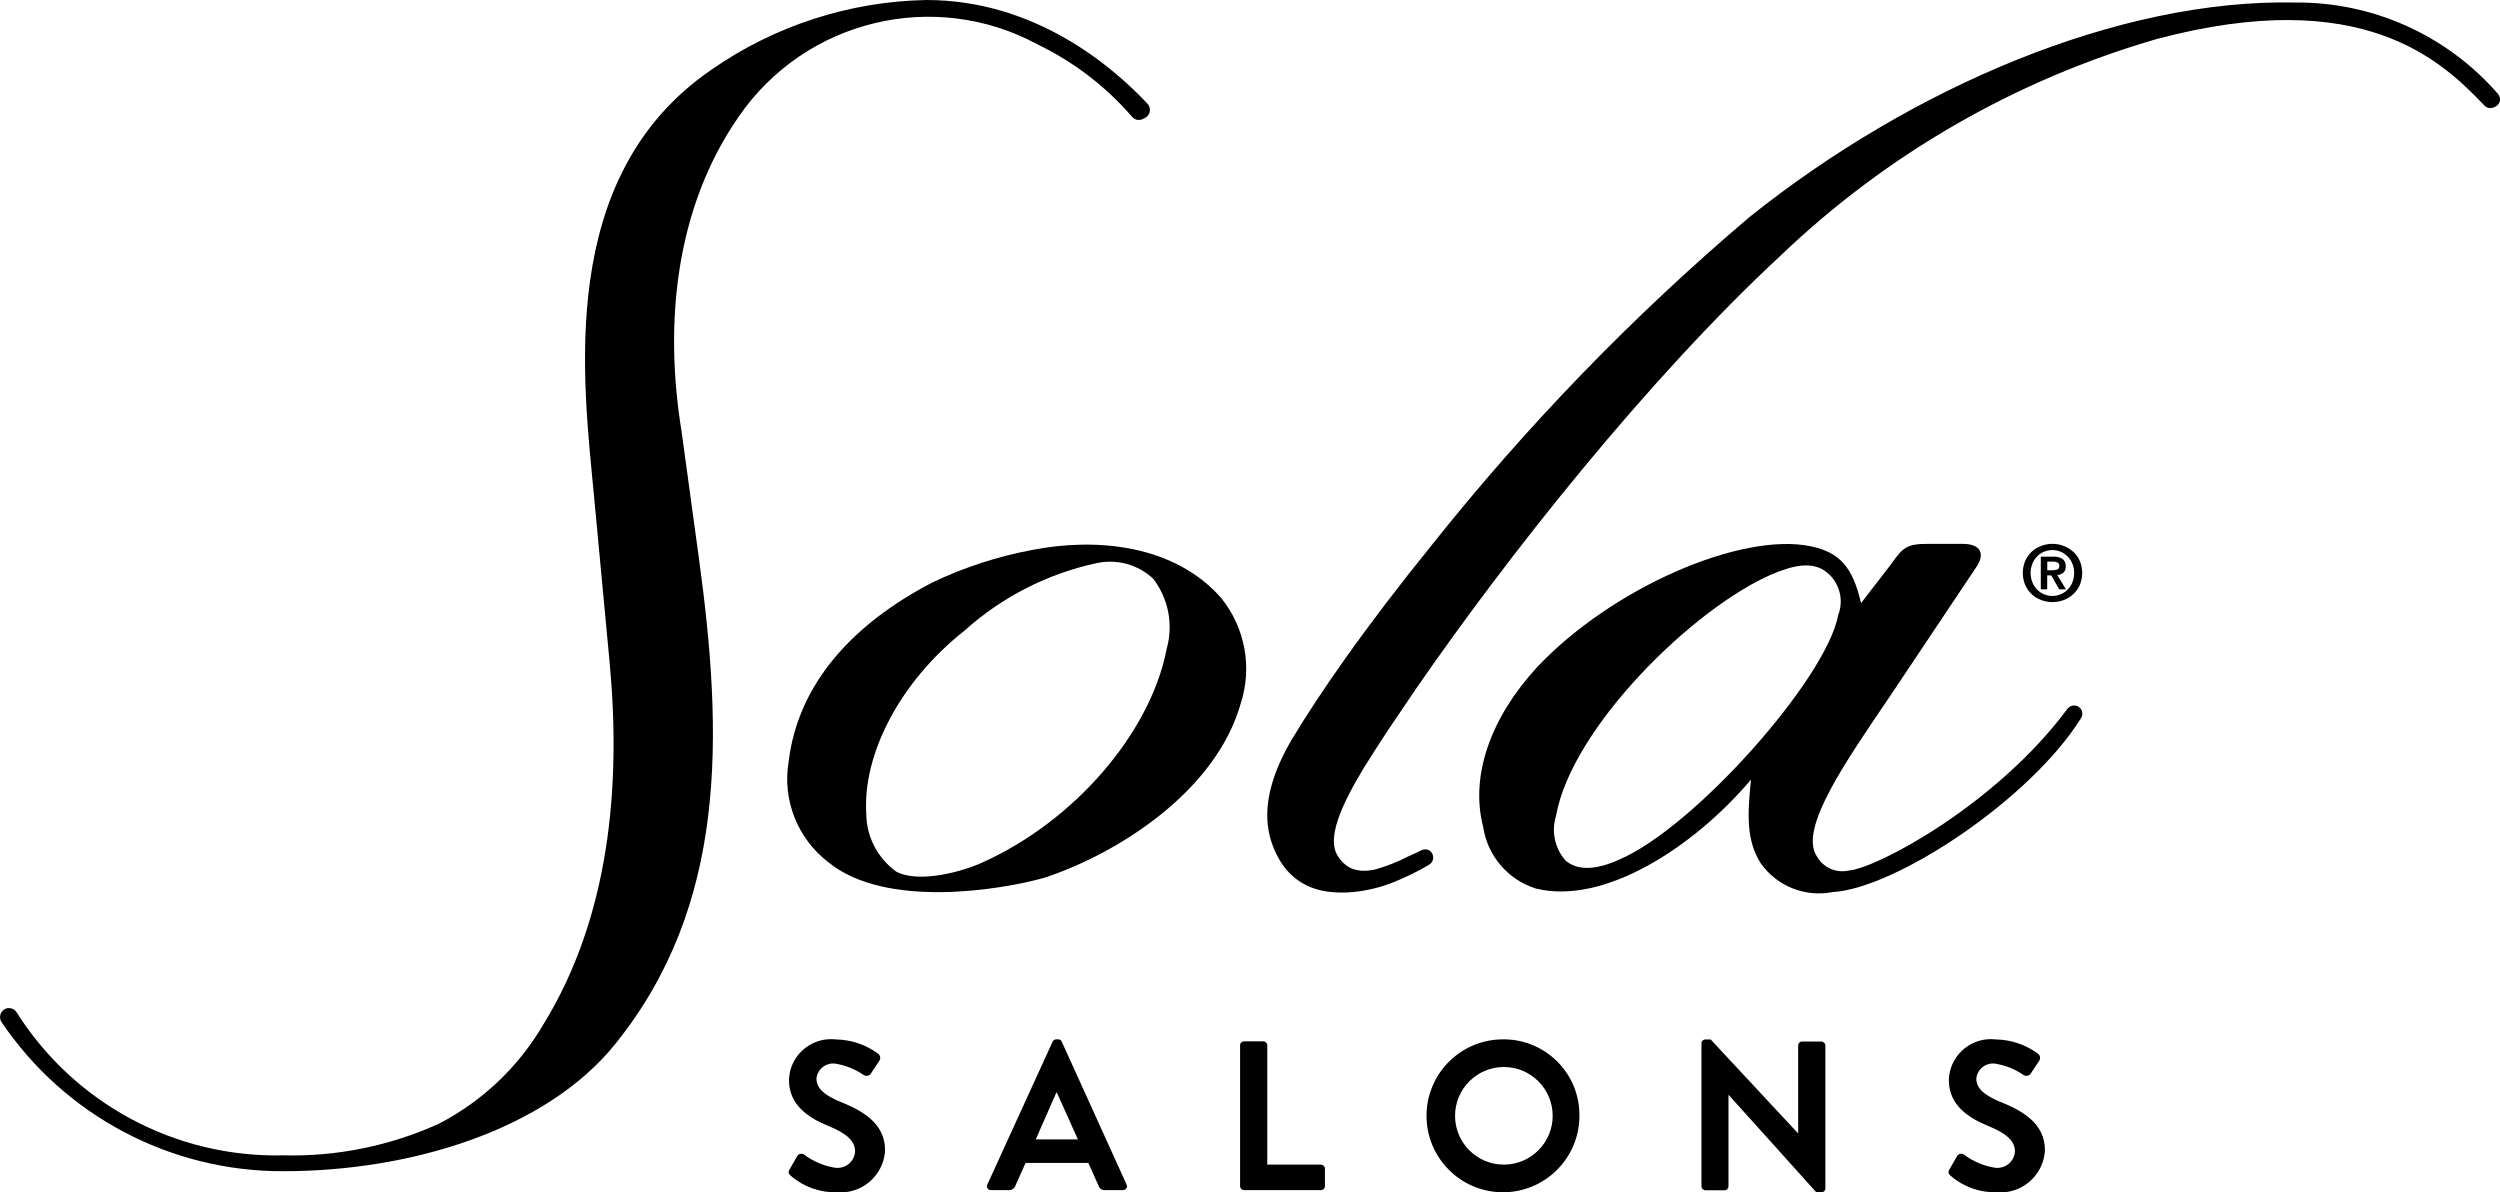
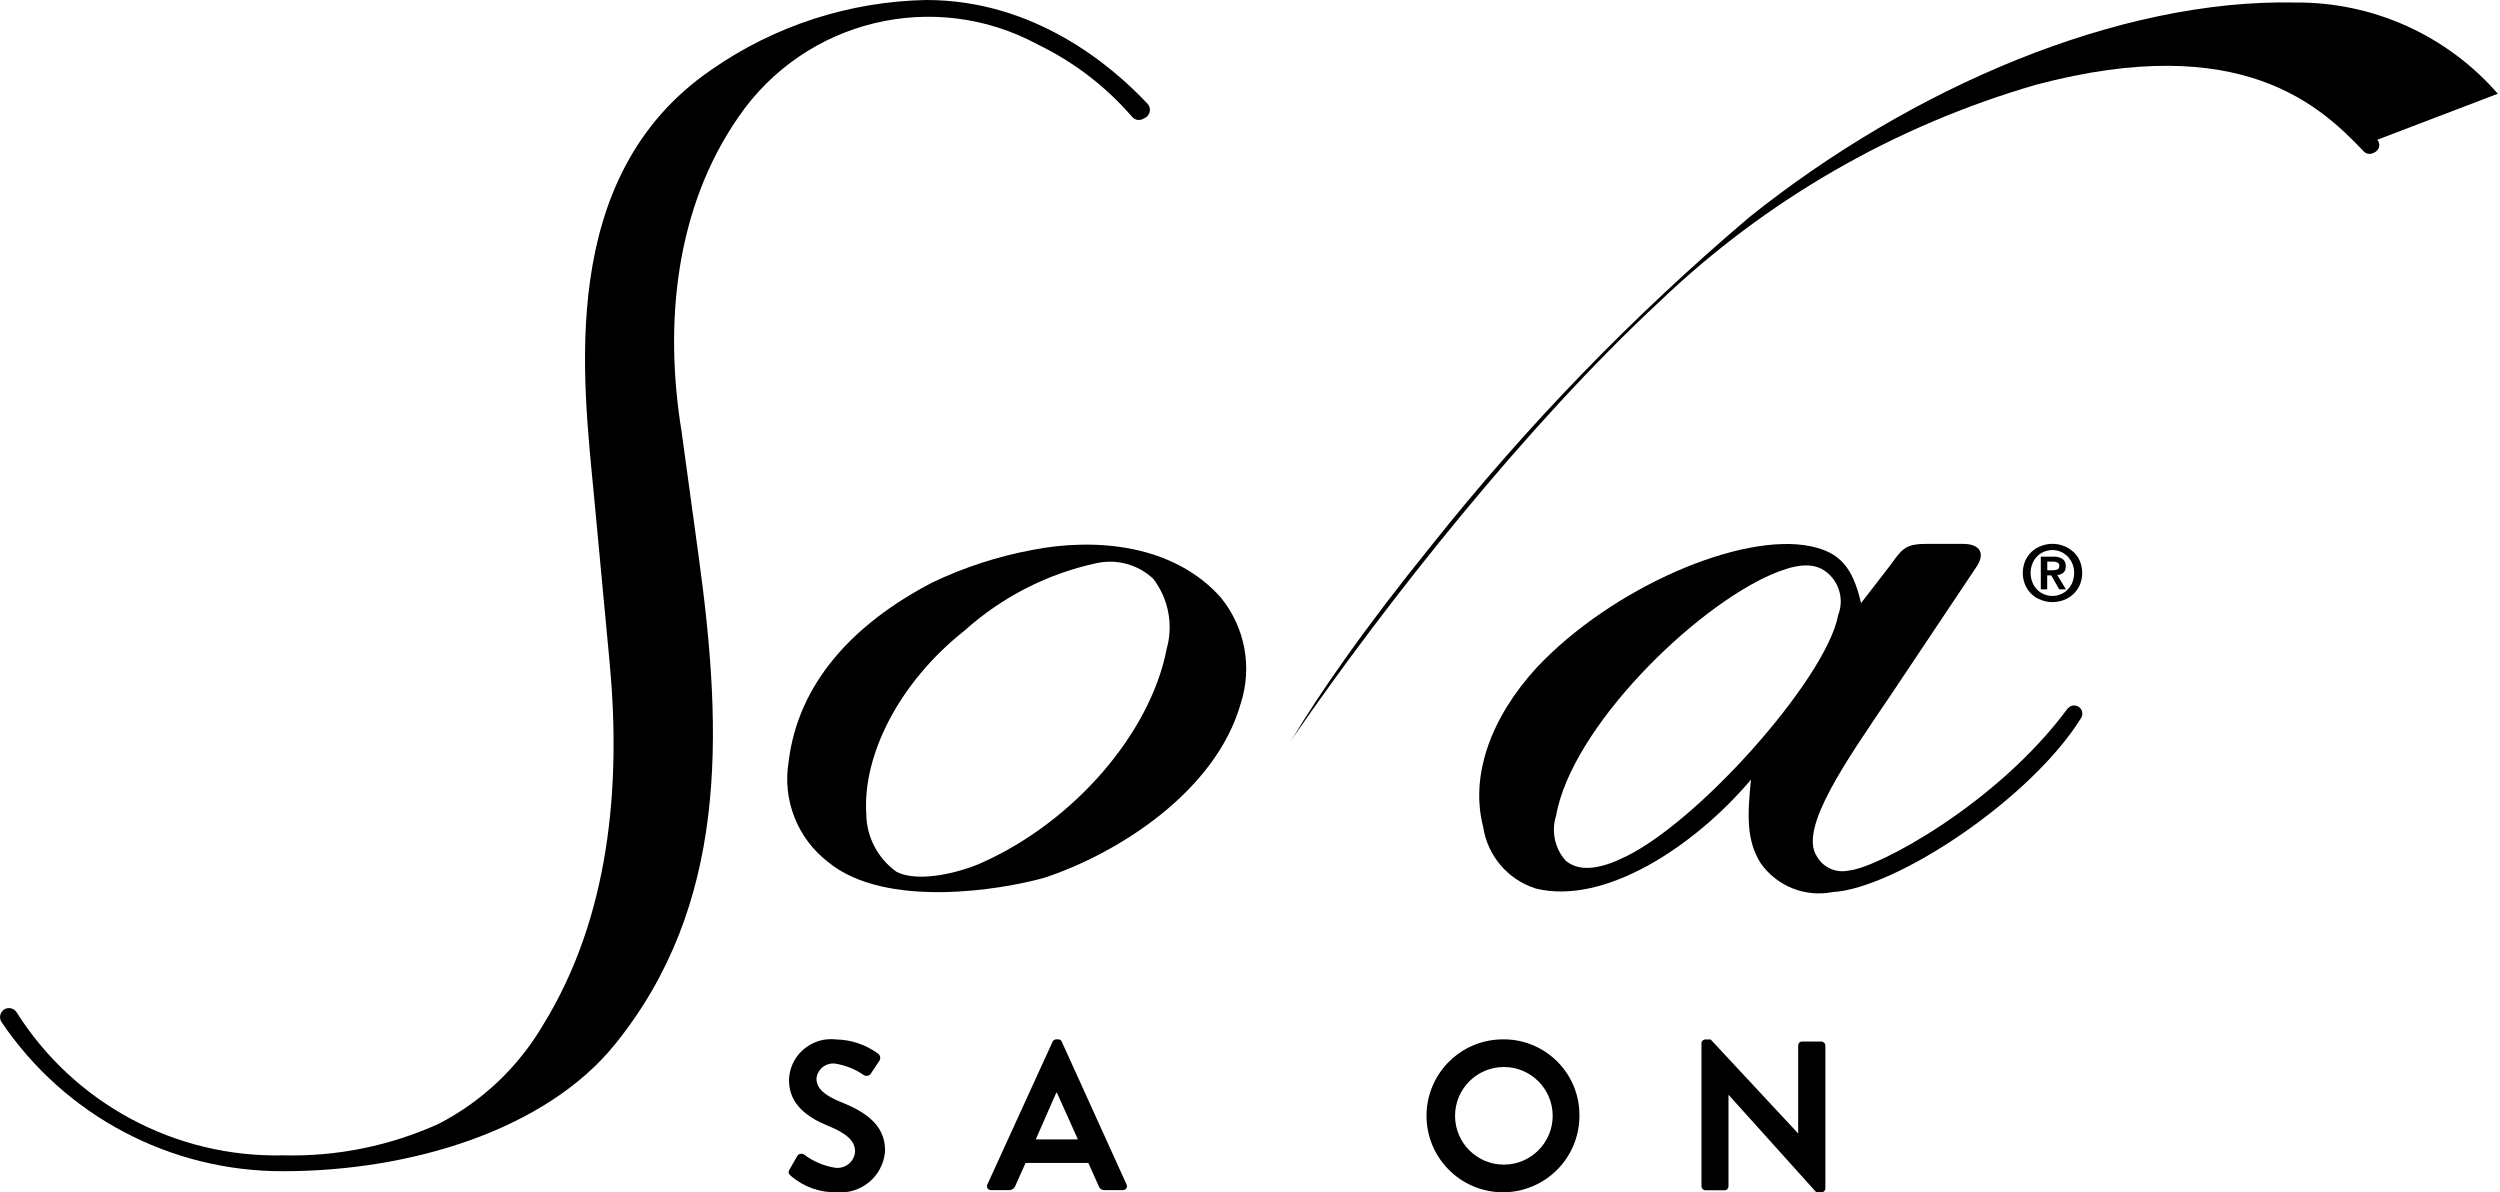
<svg xmlns="http://www.w3.org/2000/svg" id="Capa_2" data-name="Capa 2" viewBox="0 0 277.6 132.41">
  <g id="Capa_1-2" data-name="Capa 1">
    <g id="Group_3138" data-name="Group 3138">
      <path id="Path_1825" data-name="Path 1825" d="M135.63,66.43c-5.31-6.05-14.07-6.72-20.98-5.37-3.86.72-7.61,1.94-11.15,3.63-8.75,4.57-14.87,11.15-15.93,19.88-.71,4.24.97,8.52,4.38,11.15,6.37,5.24,19.25,3.09,24.04,1.74,8.1-2.68,18.99-9.53,21.78-19.34,1.3-4.01.49-8.4-2.14-11.68M129.52,72.2c-1.86,9.27-10.22,18.94-20.31,23.51-2.26,1.07-7.17,2.42-9.7,1.07-2.07-1.5-3.31-3.89-3.32-6.45-.4-6.45,3.59-14.51,10.89-20.29,4.17-3.75,9.25-6.35,14.73-7.52,2.24-.47,4.57.18,6.24,1.74,1.73,2.25,2.27,5.2,1.46,7.92" />
      <path id="Path_1826" data-name="Path 1826" d="M229.6,78.66c-7.83,10.61-21.11,17.72-24.29,18-1.42.33-2.89-.33-3.59-1.61-1.99-3.09,3.32-10.61,8.23-17.87l9.43-14.11c1.07-1.48.66-2.68-1.46-2.68h-3.84c-2.39,0-2.78.4-4.11,2.28l-3.32,4.3c-.93-4.03-2.39-5.64-5.58-6.31-7.69-1.61-22.04,4.57-30.4,13.43-5.18,5.64-7.44,12.09-5.98,17.72.48,3.21,2.74,5.87,5.84,6.85,7.57,1.88,17.53-4.57,23.9-12.09-.4,3.9-.53,6.72,1.07,9.27,1.79,2.55,4.91,3.81,7.97,3.22,7.05-.4,22.04-10.34,27.62-19.34.26-.43.13-.99-.3-1.25-.38-.23-.87-.16-1.16.18M179.83,95.44c-2.39,1.07-4.51,1.35-5.98.13-1.2-1.35-1.61-3.24-1.07-4.97,1.73-9.81,15.27-23.1,24.03-26.86,1.99-.81,4.38-1.61,6.11-.13,1.36,1.15,1.84,3.04,1.19,4.7-1.33,7.12-16.06,23.64-24.3,27.13" />
      <path id="Path_1827" data-name="Path 1827" d="M230.2,61.26c-.31-.28-.66-.5-1.05-.64-.8-.31-1.69-.31-2.5,0-.39.14-.74.36-1.05.64-.31.29-.55.64-.72,1.02-.36.86-.36,1.82,0,2.68.34.78.98,1.38,1.78,1.67.8.3,1.69.3,2.5,0,.79-.29,1.44-.9,1.78-1.67.36-.86.36-1.82,0-2.68-.17-.39-.42-.73-.72-1.02M230.13,64.64c-.12.3-.3.58-.52.81-.22.23-.48.41-.77.53-.6.26-1.28.26-1.89,0-.29-.12-.55-.3-.77-.53-.22-.24-.4-.51-.51-.81-.13-.33-.19-.67-.19-1.02,0-.35.06-.69.19-1.02.12-.3.29-.57.51-.8.22-.23.48-.41.77-.53.91-.39,1.97-.18,2.65.53.22.23.4.51.52.8.13.32.2.67.19,1.02,0,.35-.06.7-.19,1.02" />
      <path id="Path_1828" data-name="Path 1828" d="M228.81,63.77c.11-.04.21-.1.3-.17.09-.08.16-.18.2-.29.05-.14.08-.28.07-.43.03-.32-.11-.64-.37-.83-.32-.18-.68-.27-1.04-.24h-1.36v3.63h.71v-1.55h.45l.88,1.55h.75l-.96-1.59c.13-.01.25-.04.37-.08M227.33,63.31v-.95h.6c.08,0,.17,0,.25.02.08,0,.16.03.24.06.07.03.13.08.18.13.05.07.07.15.07.23,0,.21-.07.36-.2.43-.16.06-.33.09-.51.09h-.63Z" />
      <path id="Path_1829" data-name="Path 1829" d="M115.25,4.95c3.98,1.93,7.53,4.64,10.43,7.99.29.37.79.49,1.21.28l.24-.12c.29-.14.49-.41.54-.73.06-.31-.04-.63-.25-.85C123.38,7.22,114.84.01,102.88,0c-8.55.16-16.87,2.85-23.88,7.74-17.35,11.87-14.22,34.66-13.04,47.35l1.74,18.55c1.28,13.72-.03,28.24-7.41,40.19-2.75,4.67-6.75,8.46-11.56,10.95-5.42,2.46-11.33,3.66-17.27,3.51-11.98.28-23.23-5.76-29.62-15.89-.2-.31-.55-.48-.92-.46-.09,0-.19.03-.27.06-.29.11-.51.35-.6.64-.09.29-.05.6.12.85,7.01,10.39,18.74,16.6,31.27,16.56,14.11.01,29.14-4.55,36.85-14.09,12.45-15.41,12.04-34.17,9.3-54.09-.15-1.12-.31-2.24-.46-3.37l-1.45-10.6c-1.95-11.96-.7-24.78,6.32-34.91,7.39-10.8,21.74-14.28,33.25-8.04" />
      <path id="Path_1830" data-name="Path 1830" d="M93.41,122.39c-1.89-.78-2.75-1.53-2.75-2.64.11-1.02,1.03-1.76,2.05-1.65,0,0,0,0,0,0,1.17.18,2.27.62,3.24,1.3.3.15.67.02.81-.28,0,0,0,0,0,0l.89-1.34c.16-.26.1-.59-.14-.78-1.35-.99-2.98-1.55-4.66-1.58-2.56-.31-4.9,1.51-5.21,4.07-.02.15-.03.3-.03.45,0,2.78,2.19,4.2,4.38,5.09,1.96.8,2.96,1.63,2.96,2.83-.07,1.08-1,1.89-2.08,1.82-.01,0-.03,0-.04,0-1.28-.18-2.49-.69-3.52-1.46-.24-.18-.57-.13-.75.1-.02.02-.03.04-.04.06l-.84,1.46c-.21.38-.09.5.12.71,1.42,1.24,3.25,1.89,5.12,1.84,2.72.23,5.12-1.78,5.35-4.5,0-.06,0-.11.01-.17,0-3.04-2.61-4.41-4.87-5.34" />
      <path id="Path_1831" data-name="Path 1831" d="M117.9,115.67c-.06-.16-.22-.27-.4-.26h-.22c-.17,0-.33.1-.4.26l-7.25,15.87c-.1.21-.01.47.2.57.06.03.13.04.2.04h2.03c.3,0,.58-.18.68-.47l1.14-2.55h6.97l1.14,2.55c.09.29.37.49.68.47h2.03c.24,0,.43-.18.44-.41,0-.07-.01-.14-.04-.2l-7.2-15.87ZM115.01,126.52l2.28-5.19h.07l2.33,5.19h-4.68Z" />
-       <path id="Path_1832" data-name="Path 1832" d="M146.66,129.32h-5.94v-13.24c0-.24-.2-.44-.44-.45h-2.14c-.25,0-.44.2-.44.45v15.62c0,.25.19.45.44.45h8.54c.25,0,.44-.2.44-.44,0,0,0,0,0,0v-1.93c0-.25-.19-.45-.44-.45,0,0,0,0,0,0" />
      <path id="Path_1833" data-name="Path 1833" d="M166.99,115.41c-4.69-.05-8.53,3.7-8.59,8.39-.05,4.69,3.7,8.53,8.39,8.59,4.69.05,8.53-3.7,8.59-8.39,0-.03,0-.05,0-.08.06-4.64-3.66-8.45-8.3-8.51-.03,0-.06,0-.09,0M166.99,129.32c-3,0-5.42-2.43-5.42-5.42s2.43-5.42,5.42-5.42,5.42,2.43,5.42,5.42-2.43,5.42-5.42,5.42" />
      <path id="Path_1834" data-name="Path 1834" d="M202.25,115.65h-2.14c-.25,0-.44.2-.44.45v9.74h-.02l-9.7-10.42h-.58c-.24,0-.44.19-.44.43v15.87c0,.24.2.44.44.45h2.12c.25,0,.44-.2.44-.45h0v-10.14h.02l9.74,10.82h.56c.24,0,.43-.19.44-.43v-15.87c0-.24-.2-.44-.44-.45" />
-       <path id="Path_1835" data-name="Path 1835" d="M222.2,122.39c-1.89-.78-2.75-1.53-2.75-2.64.11-1.02,1.03-1.76,2.05-1.65,0,0,0,0,0,0,1.17.18,2.27.62,3.24,1.3.3.15.67.02.81-.28,0,0,0,0,0,0l.89-1.34c.16-.26.1-.59-.14-.78-1.35-.99-2.98-1.55-4.66-1.58-2.56-.31-4.9,1.51-5.21,4.07-.02.15-.03.3-.03.45,0,2.78,2.19,4.2,4.38,5.09,1.96.8,2.96,1.63,2.96,2.83-.07,1.08-1,1.89-2.08,1.82-.01,0-.03,0-.04,0-1.28-.18-2.49-.69-3.52-1.46-.24-.18-.57-.13-.75.1-.02.02-.03.04-.04.06l-.84,1.46c-.21.38-.09.5.12.71,1.42,1.24,3.25,1.89,5.12,1.84,2.72.23,5.12-1.78,5.35-4.5,0-.06,0-.11.01-.17,0-3.04-2.61-4.41-4.87-5.34" />
-       <path id="Path_1836" data-name="Path 1836" d="M277.36,10.41c-5.65-6.49-13.85-10.19-22.45-10.13-19.64-.43-42.61,9.4-60.66,23.83-12.94,10.98-24.76,23.2-35.32,36.48-3.49,4.31-6.73,8.55-9.56,12.54-2.27,3.2-4.27,6.22-5.92,8.97l-.09.15c-4.03,6.95-2.66,11.04-1.07,13.58.77,1.19,1.89,2.13,3.2,2.67.74.29,1.51.48,2.31.55.82.08,1.64.08,2.45,0,1.55-.15,3.07-.52,4.51-1.1,1.36-.55,2.68-1.19,3.94-1.94.44-.27.57-.84.31-1.27-.14-.24-.39-.4-.66-.43-.16-.01-.32.02-.46.08-.51.25-1.03.49-1.55.72-1.16.6-2.37,1.08-3.63,1.43-.19.05-.39.08-.58.1-.69.11-1.4.04-2.05-.2-.64-.3-1.18-.8-1.54-1.41-1.24-1.92.35-5.55,2.9-9.77.81-1.3,1.7-2.68,2.66-4.15.87-1.3,1.77-2.63,2.67-3.94l.44-.66c10.04-14.54,25.59-34.29,40.56-48.18,11.77-11.24,26.08-19.47,41.72-24,22.91-6.08,31.67,2.47,36.34,7.35.26.31.7.41,1.07.25l.21-.1c.25-.13.43-.36.48-.64.05-.27-.03-.55-.21-.75" />
+       <path id="Path_1836" data-name="Path 1836" d="M277.36,10.41c-5.65-6.49-13.85-10.19-22.45-10.13-19.64-.43-42.61,9.4-60.66,23.83-12.94,10.98-24.76,23.2-35.32,36.48-3.49,4.31-6.73,8.55-9.56,12.54-2.27,3.2-4.27,6.22-5.92,8.97l-.09.15l.44-.66c10.04-14.54,25.59-34.29,40.56-48.18,11.77-11.24,26.08-19.47,41.72-24,22.91-6.08,31.67,2.47,36.34,7.35.26.31.7.41,1.07.25l.21-.1c.25-.13.43-.36.48-.64.05-.27-.03-.55-.21-.75" />
    </g>
  </g>
</svg>